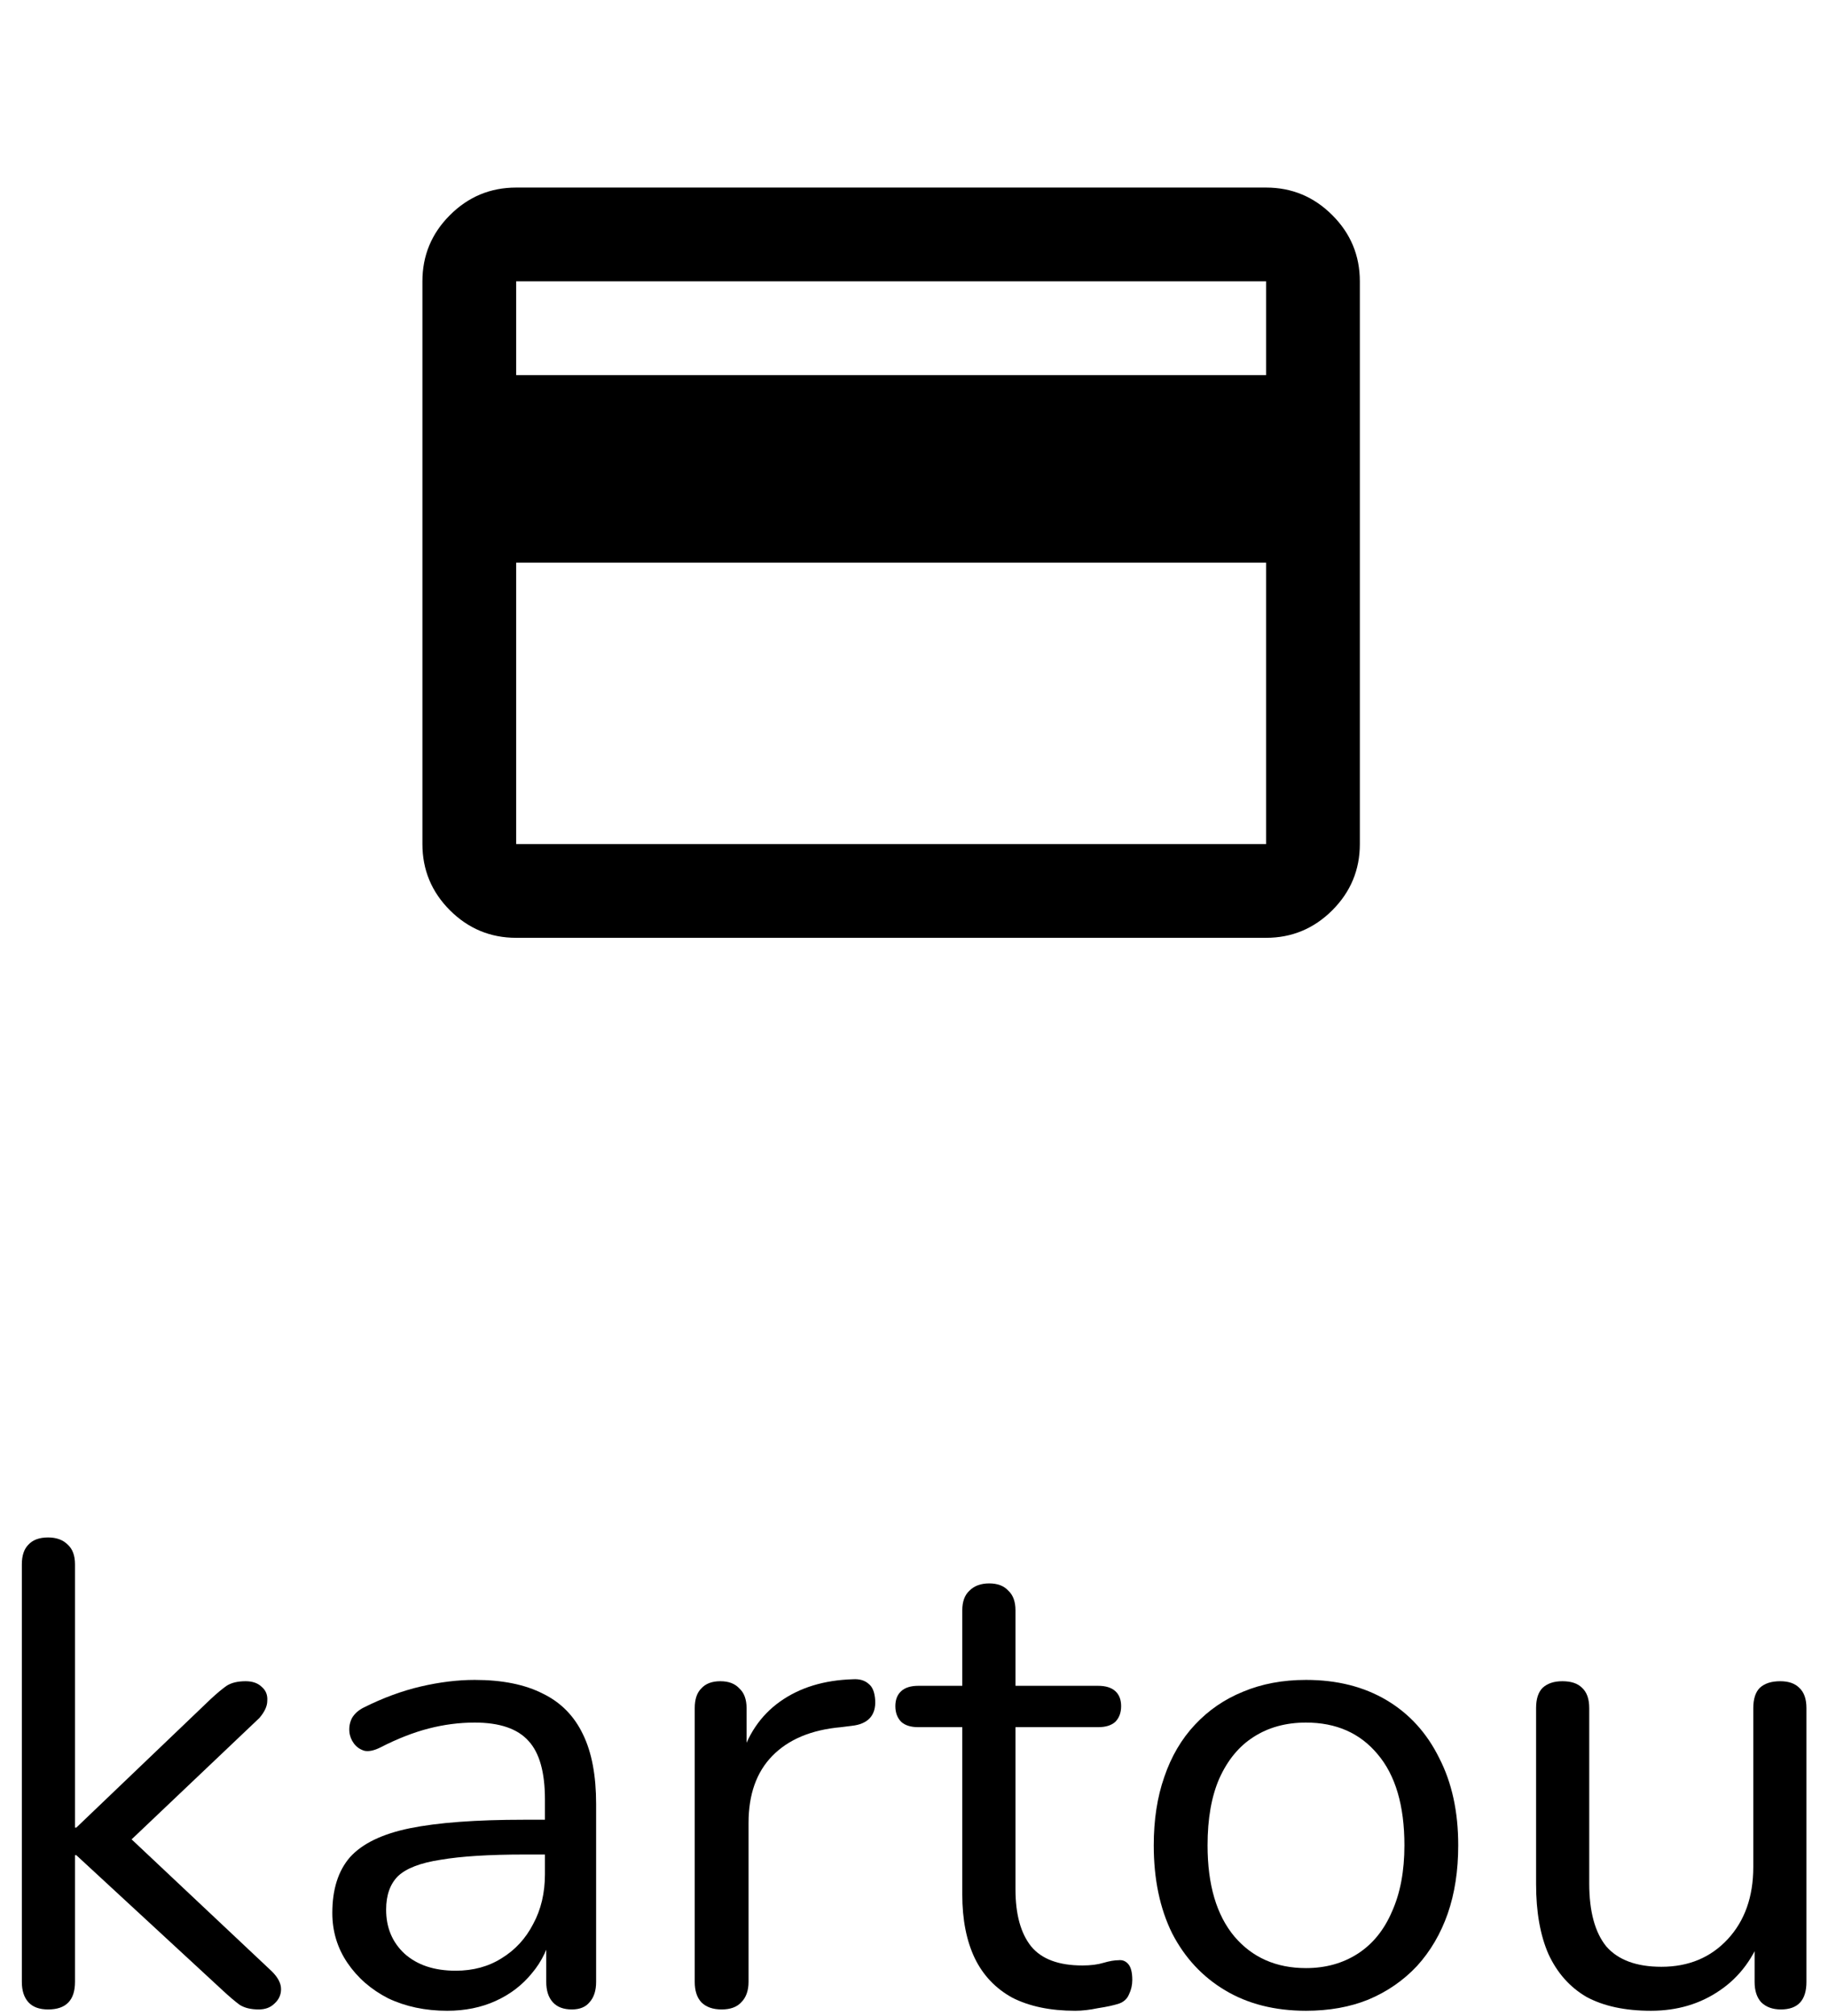
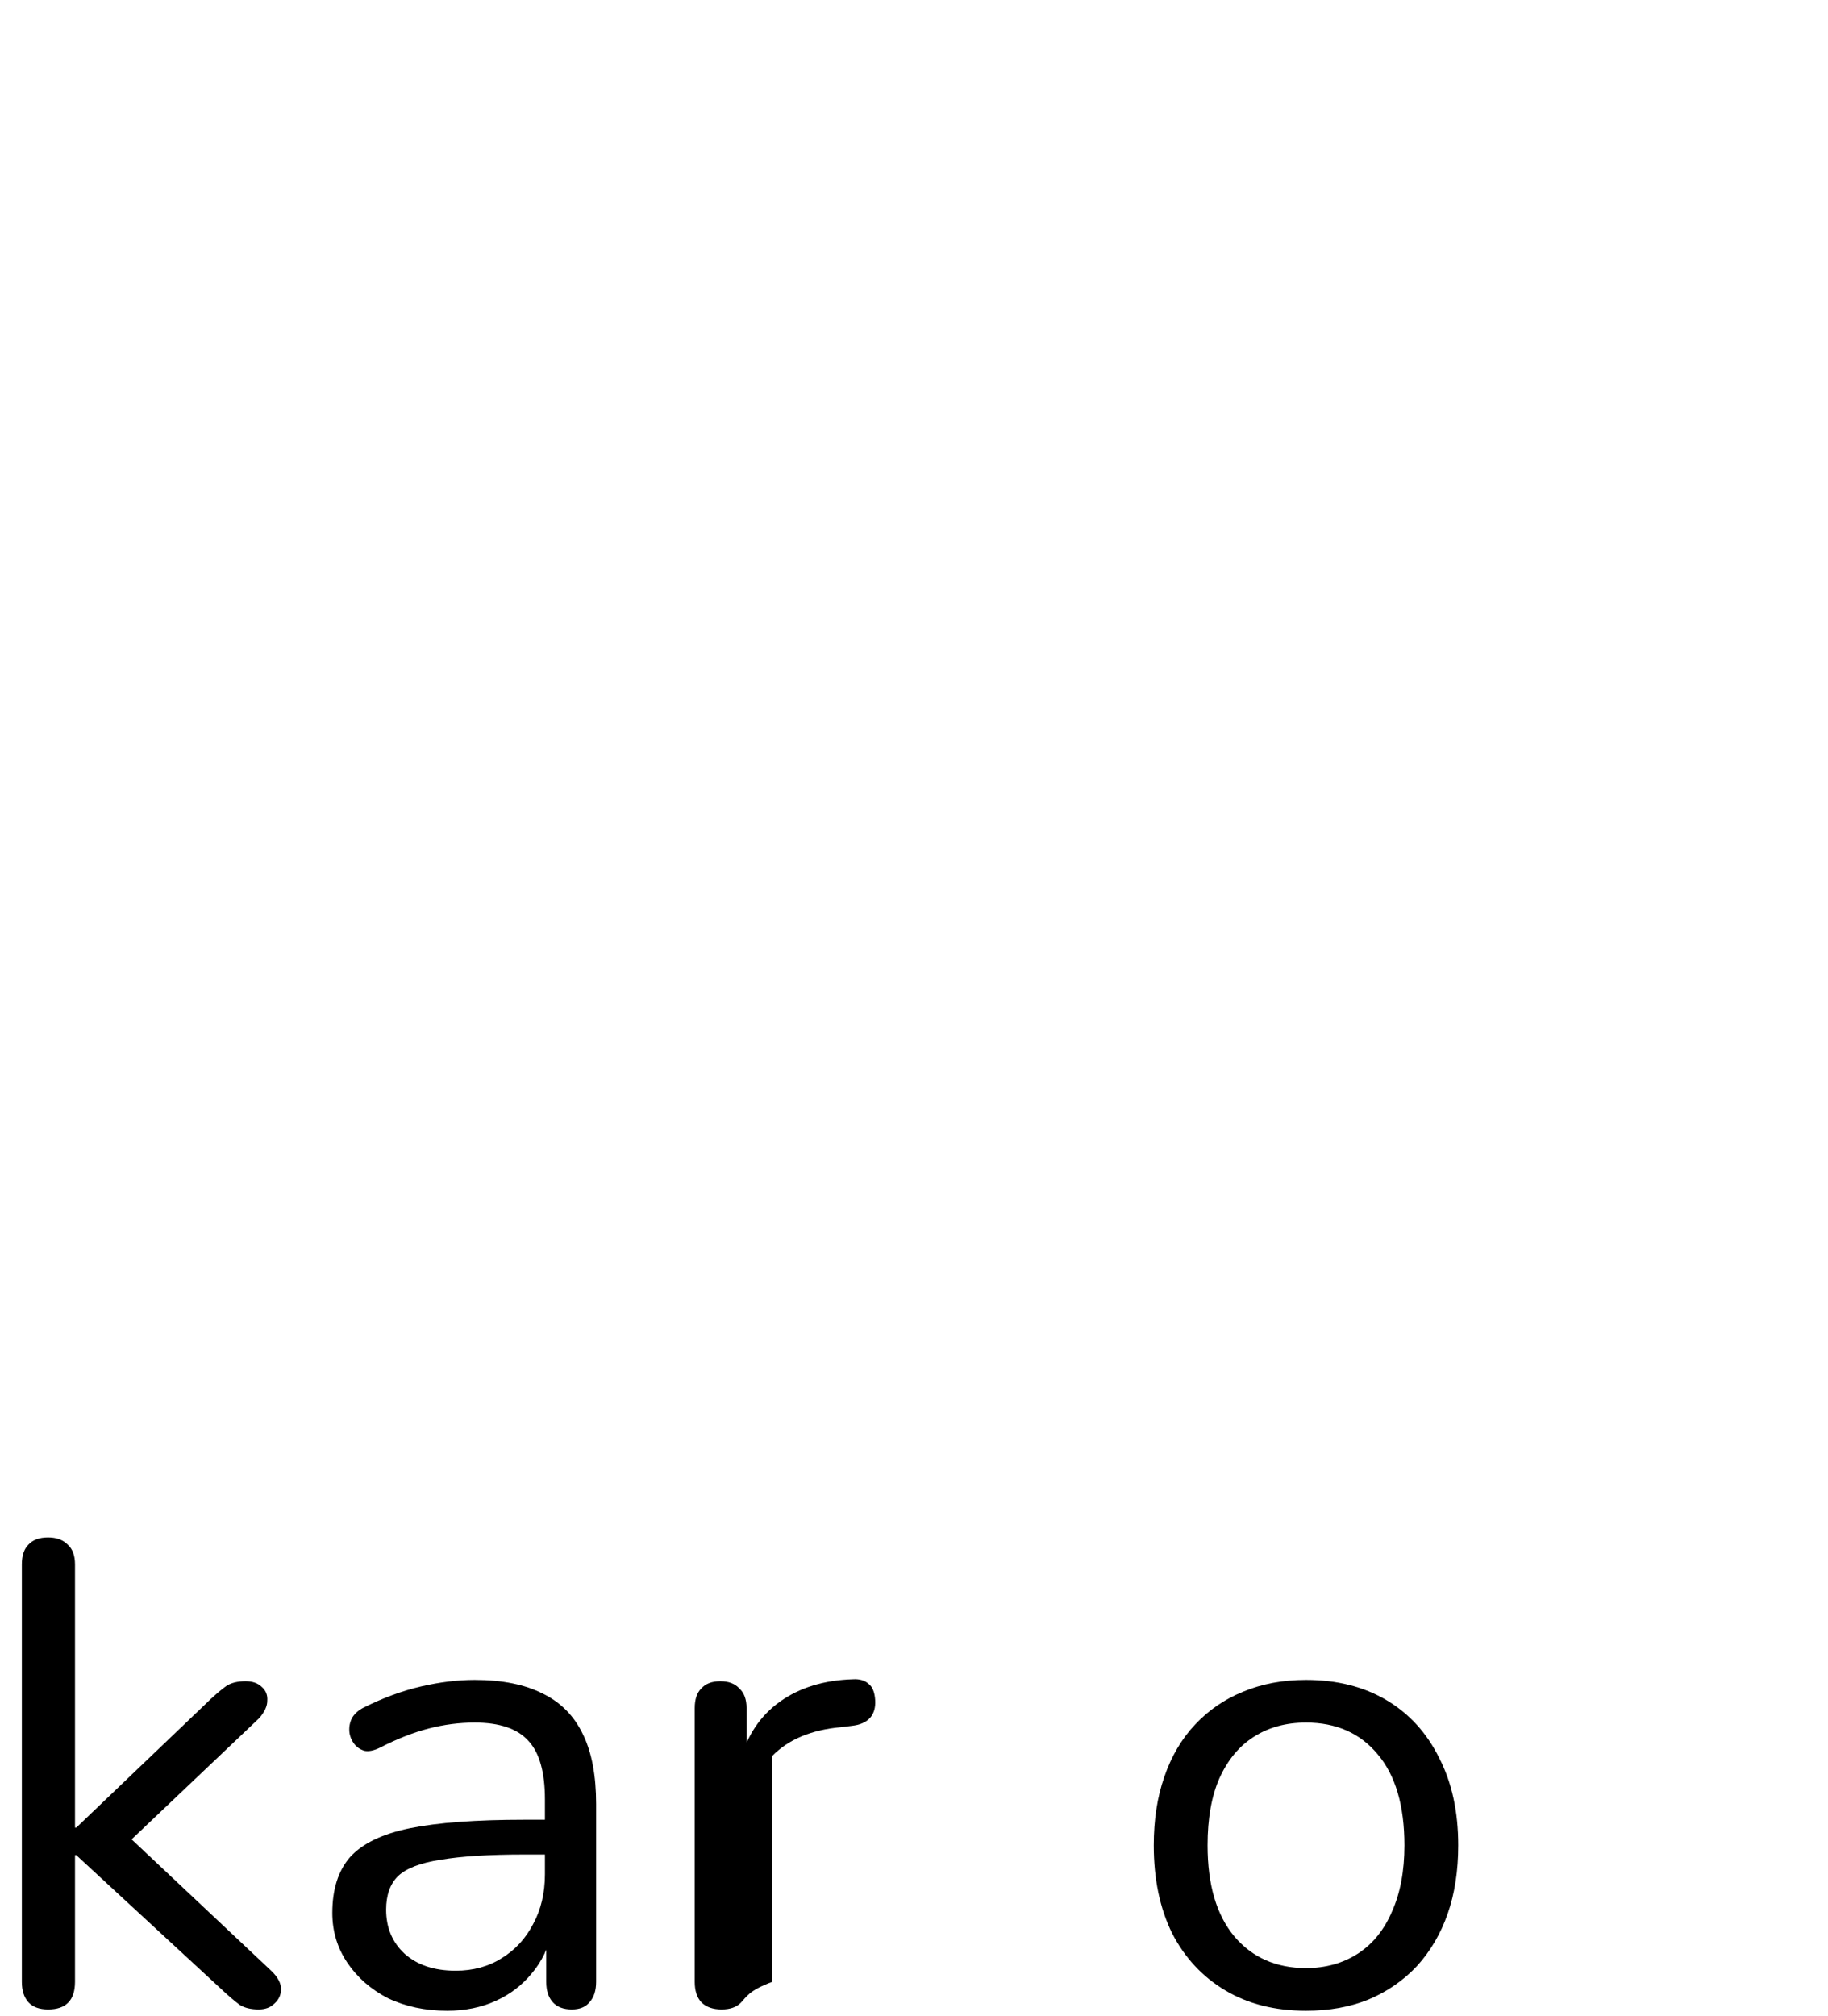
<svg xmlns="http://www.w3.org/2000/svg" width="39" height="43" viewBox="0 0 39 43" fill="none">
-   <path d="M35.222 42.882C34.671 42.882 34.214 42.784 33.85 42.588C33.495 42.382 33.225 42.079 33.038 41.678C32.861 41.276 32.772 40.777 32.772 40.18V36.428C32.772 36.232 32.819 36.087 32.912 35.994C33.015 35.9 33.155 35.854 33.332 35.854C33.519 35.854 33.659 35.9 33.752 35.994C33.855 36.087 33.906 36.232 33.906 36.428V40.166C33.906 40.763 34.027 41.211 34.27 41.51C34.522 41.799 34.914 41.944 35.446 41.944C36.025 41.944 36.496 41.748 36.86 41.356C37.224 40.964 37.406 40.45 37.406 39.816V36.428C37.406 36.232 37.453 36.087 37.546 35.994C37.649 35.9 37.793 35.854 37.98 35.854C38.157 35.854 38.293 35.9 38.386 35.994C38.489 36.087 38.54 36.232 38.54 36.428V42.266C38.54 42.658 38.358 42.854 37.994 42.854C37.817 42.854 37.677 42.802 37.574 42.7C37.481 42.597 37.434 42.452 37.434 42.266V40.992L37.616 41.188C37.429 41.738 37.121 42.158 36.692 42.448C36.272 42.737 35.782 42.882 35.222 42.882Z" fill="black" />
  <path d="M27.863 42.882C27.2 42.882 26.626 42.737 26.141 42.448C25.655 42.159 25.277 41.753 25.007 41.23C24.745 40.698 24.615 40.073 24.615 39.354C24.615 38.813 24.689 38.327 24.839 37.898C24.988 37.459 25.207 37.086 25.497 36.778C25.786 36.47 26.127 36.237 26.519 36.078C26.92 35.91 27.368 35.826 27.863 35.826C28.525 35.826 29.099 35.971 29.585 36.26C30.07 36.549 30.443 36.96 30.705 37.492C30.975 38.015 31.111 38.635 31.111 39.354C31.111 39.895 31.036 40.381 30.887 40.81C30.737 41.239 30.518 41.613 30.229 41.93C29.939 42.238 29.594 42.476 29.193 42.644C28.801 42.803 28.357 42.882 27.863 42.882ZM27.863 41.972C28.283 41.972 28.651 41.869 28.969 41.664C29.286 41.459 29.529 41.16 29.697 40.768C29.874 40.376 29.963 39.905 29.963 39.354C29.963 38.505 29.771 37.856 29.389 37.408C29.015 36.96 28.507 36.736 27.863 36.736C27.433 36.736 27.06 36.839 26.743 37.044C26.435 37.24 26.192 37.534 26.015 37.926C25.847 38.309 25.763 38.785 25.763 39.354C25.763 40.194 25.954 40.843 26.337 41.3C26.719 41.748 27.228 41.972 27.863 41.972Z" fill="black" />
-   <path d="M22.939 42.882C22.407 42.882 21.959 42.788 21.595 42.602C21.24 42.406 20.974 42.126 20.797 41.762C20.619 41.389 20.53 40.936 20.53 40.404V36.834H19.593C19.434 36.834 19.312 36.797 19.229 36.722C19.145 36.638 19.102 36.526 19.102 36.386C19.102 36.246 19.145 36.139 19.229 36.064C19.312 35.989 19.434 35.952 19.593 35.952H20.53V34.342C20.53 34.155 20.582 34.015 20.684 33.922C20.787 33.819 20.927 33.768 21.105 33.768C21.282 33.768 21.417 33.819 21.511 33.922C21.613 34.015 21.665 34.155 21.665 34.342V35.952H23.428C23.587 35.952 23.709 35.989 23.793 36.064C23.877 36.139 23.919 36.246 23.919 36.386C23.919 36.526 23.877 36.638 23.793 36.722C23.709 36.797 23.587 36.834 23.428 36.834H21.665V40.292C21.665 40.824 21.776 41.23 22 41.51C22.224 41.781 22.588 41.916 23.093 41.916C23.27 41.916 23.419 41.897 23.541 41.86C23.671 41.822 23.779 41.804 23.863 41.804C23.947 41.794 24.017 41.822 24.073 41.888C24.128 41.953 24.157 42.065 24.157 42.224C24.157 42.336 24.133 42.438 24.087 42.532C24.049 42.625 23.979 42.691 23.877 42.728C23.765 42.765 23.615 42.798 23.428 42.826C23.251 42.863 23.088 42.882 22.939 42.882Z" fill="black" />
-   <path d="M15.396 42.854C15.209 42.854 15.064 42.803 14.962 42.7C14.868 42.597 14.822 42.453 14.822 42.266V36.428C14.822 36.241 14.868 36.101 14.962 36.008C15.055 35.905 15.19 35.854 15.368 35.854C15.545 35.854 15.68 35.905 15.774 36.008C15.876 36.101 15.928 36.241 15.928 36.428V37.562H15.788C15.937 37.011 16.222 36.587 16.642 36.288C17.062 35.989 17.58 35.831 18.196 35.812C18.336 35.803 18.448 35.835 18.532 35.91C18.616 35.975 18.662 36.092 18.672 36.26C18.681 36.419 18.644 36.544 18.56 36.638C18.476 36.731 18.345 36.787 18.168 36.806L17.944 36.834C17.309 36.89 16.819 37.095 16.474 37.45C16.138 37.795 15.97 38.271 15.97 38.878V42.266C15.97 42.453 15.918 42.597 15.816 42.7C15.722 42.803 15.582 42.854 15.396 42.854Z" fill="black" />
+   <path d="M15.396 42.854C15.209 42.854 15.064 42.803 14.962 42.7C14.868 42.597 14.822 42.453 14.822 42.266V36.428C14.822 36.241 14.868 36.101 14.962 36.008C15.055 35.905 15.19 35.854 15.368 35.854C15.545 35.854 15.68 35.905 15.774 36.008C15.876 36.101 15.928 36.241 15.928 36.428V37.562H15.788C15.937 37.011 16.222 36.587 16.642 36.288C17.062 35.989 17.58 35.831 18.196 35.812C18.336 35.803 18.448 35.835 18.532 35.91C18.616 35.975 18.662 36.092 18.672 36.26C18.681 36.419 18.644 36.544 18.56 36.638C18.476 36.731 18.345 36.787 18.168 36.806L17.944 36.834C17.309 36.89 16.819 37.095 16.474 37.45V42.266C15.97 42.453 15.918 42.597 15.816 42.7C15.722 42.803 15.582 42.854 15.396 42.854Z" fill="black" />
  <path d="M9.54 42.882C9.073 42.882 8.653 42.793 8.28 42.616C7.916 42.429 7.627 42.177 7.412 41.86C7.197 41.543 7.09 41.188 7.09 40.796C7.09 40.292 7.216 39.895 7.468 39.606C7.729 39.317 8.154 39.111 8.742 38.99C9.339 38.869 10.151 38.808 11.178 38.808H11.808V39.55H11.192C10.436 39.55 9.839 39.587 9.4 39.662C8.971 39.727 8.667 39.844 8.49 40.012C8.322 40.18 8.238 40.418 8.238 40.726C8.238 41.109 8.369 41.421 8.63 41.664C8.901 41.907 9.265 42.028 9.722 42.028C10.095 42.028 10.422 41.939 10.702 41.762C10.991 41.585 11.215 41.342 11.374 41.034C11.542 40.726 11.626 40.371 11.626 39.97V38.374C11.626 37.795 11.509 37.38 11.276 37.128C11.043 36.867 10.66 36.736 10.128 36.736C9.801 36.736 9.475 36.778 9.148 36.862C8.821 36.946 8.476 37.081 8.112 37.268C7.981 37.333 7.869 37.357 7.776 37.338C7.683 37.31 7.608 37.259 7.552 37.184C7.496 37.109 7.463 37.025 7.454 36.932C7.445 36.829 7.463 36.731 7.51 36.638C7.566 36.545 7.65 36.47 7.762 36.414C8.173 36.209 8.579 36.059 8.98 35.966C9.381 35.873 9.764 35.826 10.128 35.826C10.716 35.826 11.201 35.924 11.584 36.12C11.967 36.307 12.251 36.596 12.438 36.988C12.625 37.371 12.718 37.865 12.718 38.472V42.266C12.718 42.453 12.671 42.597 12.578 42.7C12.494 42.803 12.368 42.854 12.2 42.854C12.023 42.854 11.887 42.803 11.794 42.7C11.701 42.597 11.654 42.453 11.654 42.266V41.174H11.78C11.705 41.529 11.561 41.832 11.346 42.084C11.141 42.336 10.884 42.532 10.576 42.672C10.268 42.812 9.923 42.882 9.54 42.882Z" fill="black" />
  <path d="M1.026 42.854C0.84 42.854 0.7 42.803 0.606 42.7C0.513 42.597 0.466 42.453 0.466 42.266V33.362C0.466 33.175 0.513 33.035 0.606 32.942C0.7 32.839 0.84 32.788 1.026 32.788C1.204 32.788 1.344 32.839 1.446 32.942C1.549 33.035 1.6 33.175 1.6 33.362V38.976H1.628L4.498 36.232C4.629 36.111 4.741 36.017 4.834 35.952C4.937 35.886 5.072 35.854 5.24 35.854C5.39 35.854 5.506 35.896 5.59 35.98C5.674 36.054 5.712 36.153 5.702 36.274C5.702 36.386 5.646 36.507 5.534 36.638L2.482 39.536V38.92L5.8 42.042C5.931 42.172 5.996 42.298 5.996 42.42C5.996 42.541 5.95 42.644 5.856 42.728C5.772 42.812 5.66 42.854 5.52 42.854C5.352 42.854 5.217 42.821 5.114 42.756C5.012 42.681 4.886 42.574 4.736 42.434L1.628 39.564H1.6V42.266C1.6 42.658 1.409 42.854 1.026 42.854Z" fill="black" />
  <mask id="mask0_7854_3012" style="mask-type:alpha" maskUnits="userSpaceOnUse" x="7" y="0" width="25" height="24">
-     <rect x="7.012" width="24" height="24" fill="#D9D9D9" />
-   </mask>
+     </mask>
  <g mask="url(#mask0_7854_3012)">
    <path d="M29.012 6V18C29.012 18.55 28.816 19.021 28.424 19.413C28.032 19.804 27.562 20 27.012 20H11.012C10.462 20 9.991 19.804 9.599 19.413C9.207 19.021 9.012 18.55 9.012 18V6C9.012 5.45 9.207 4.979 9.599 4.588C9.991 4.196 10.462 4 11.012 4H27.012C27.562 4 28.032 4.196 28.424 4.588C28.816 4.979 29.012 5.45 29.012 6ZM11.012 8H27.012V6H11.012V8ZM11.012 12V18H27.012V12H11.012Z" fill="black" />
  </g>
</svg>